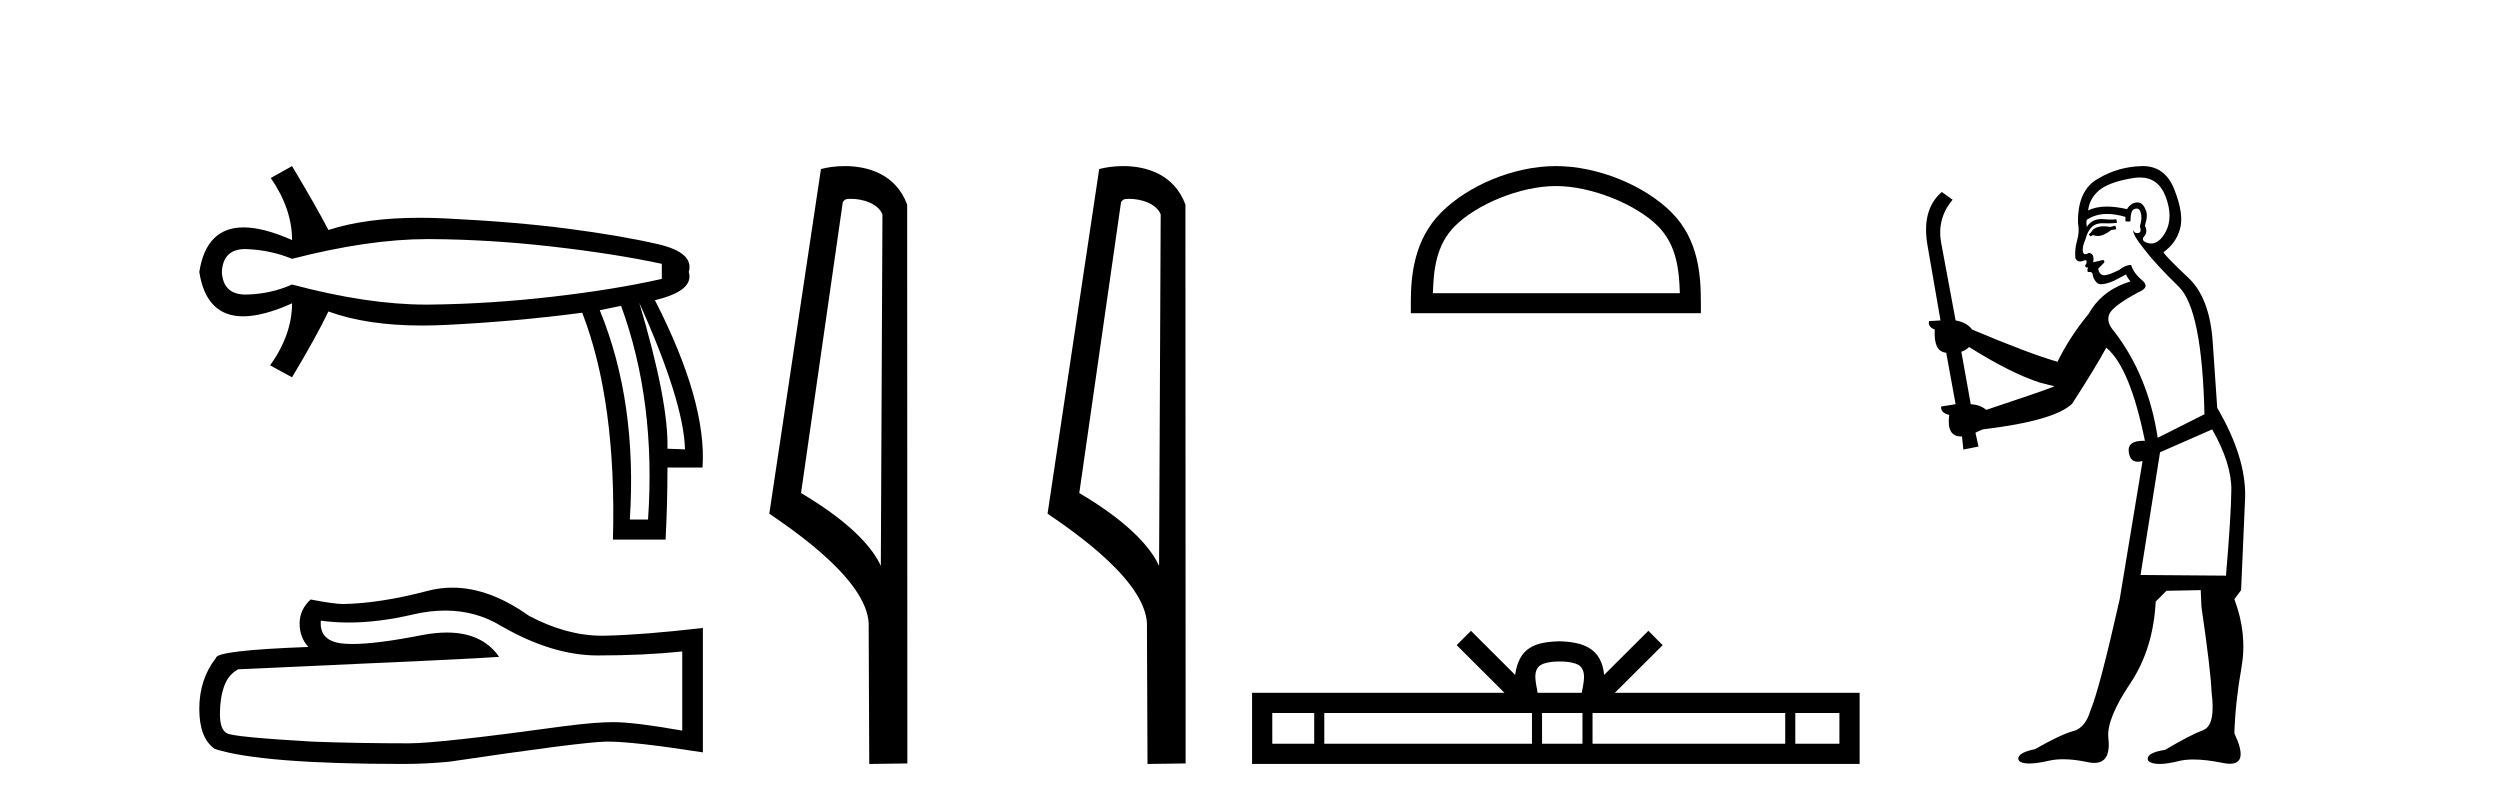
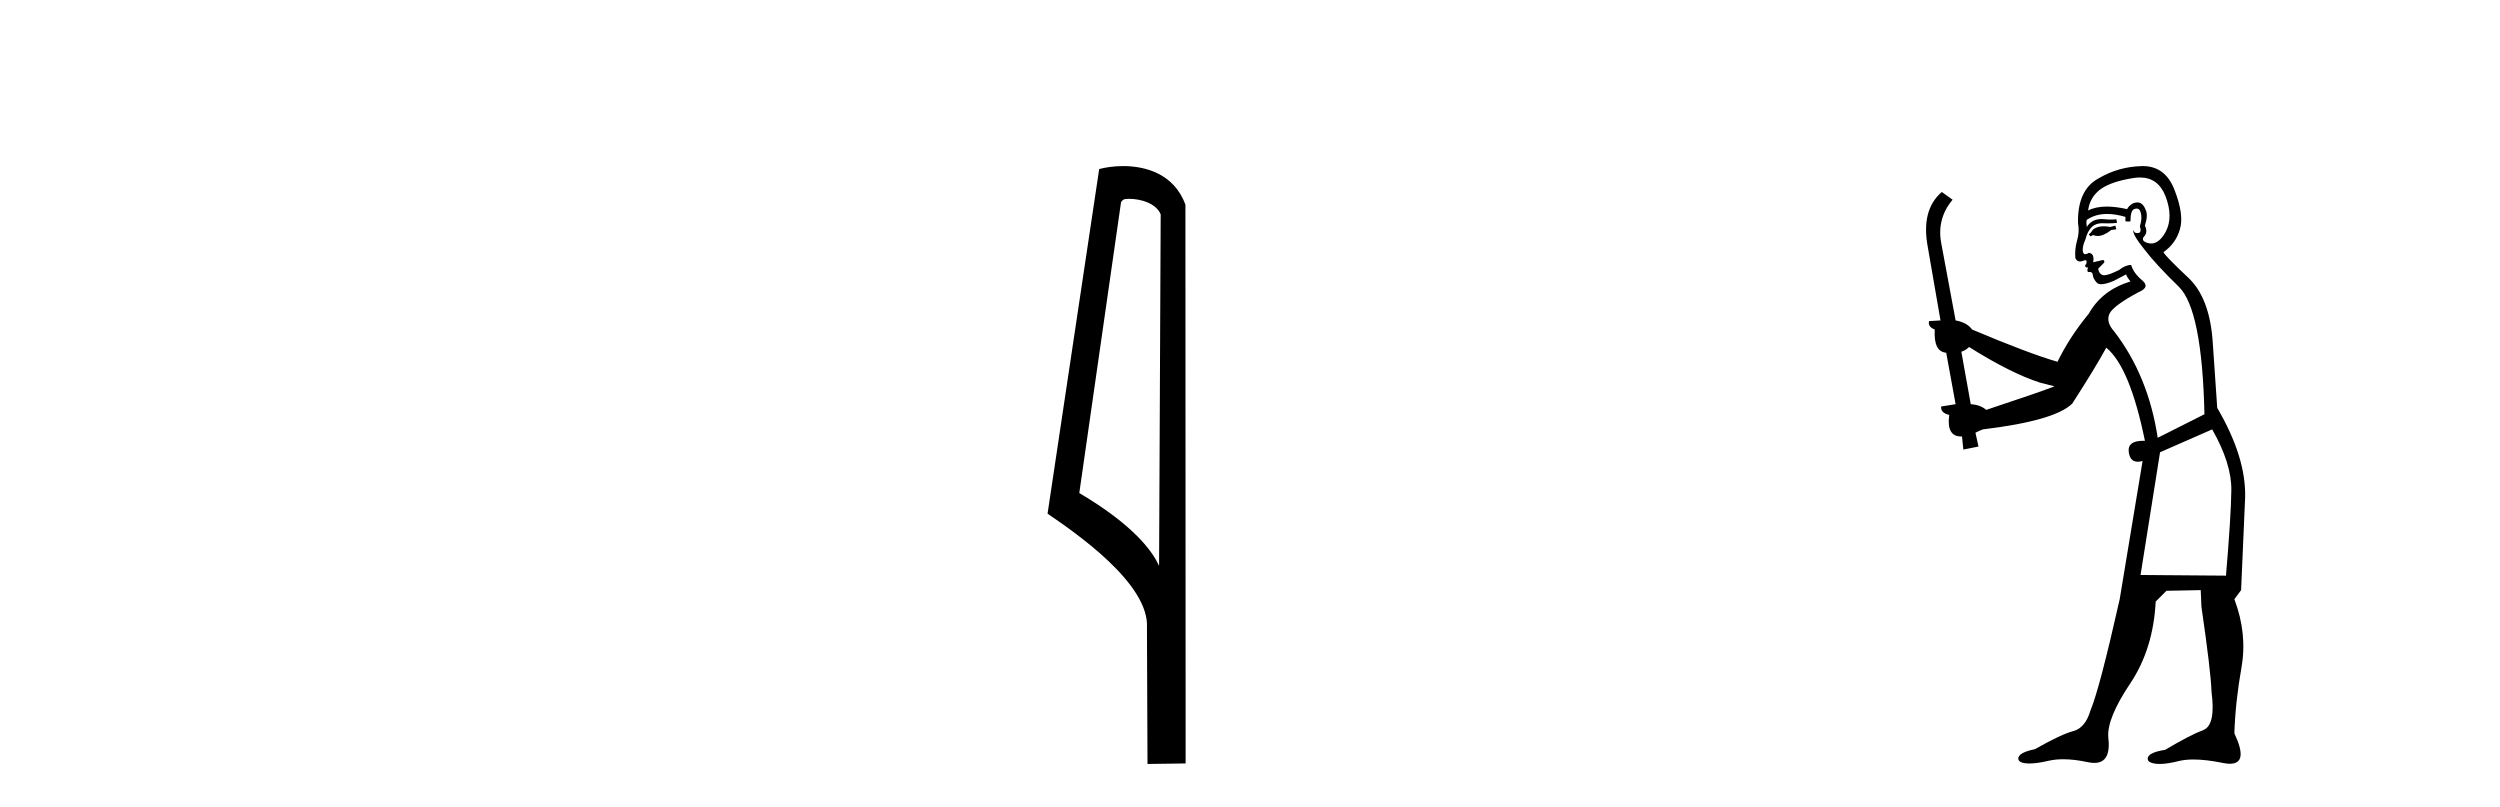
<svg xmlns="http://www.w3.org/2000/svg" width="127.0" height="41.0">
-   <path d="M 21.731 12.146 Q 21.778 12.146 21.824 12.146 Q 24.865 12.162 28.064 12.528 Q 31.264 12.894 33.62 13.403 L 33.62 14.168 Q 31.232 14.709 28.049 15.075 Q 24.865 15.441 21.824 15.473 Q 21.735 15.474 21.645 15.474 Q 18.668 15.474 14.836 14.454 Q 13.754 14.932 12.544 14.963 Q 12.512 14.964 12.481 14.964 Q 11.332 14.964 11.27 13.817 Q 11.332 12.653 12.454 12.653 Q 12.498 12.653 12.544 12.655 Q 13.754 12.703 14.836 13.149 Q 18.723 12.146 21.731 12.146 ZM 32.474 15.377 Q 34.734 20.408 34.798 22.827 L 34.798 22.827 L 33.907 22.795 Q 33.97 20.408 32.474 15.377 ZM 31.551 15.537 Q 33.334 20.408 32.92 26.393 L 31.996 26.393 Q 32.378 20.408 30.468 15.759 L 31.551 15.537 ZM 14.836 8.437 L 13.754 9.042 Q 14.836 10.602 14.836 12.194 Q 13.388 11.552 12.377 11.552 Q 10.477 11.552 10.124 13.817 Q 10.475 16.069 12.354 16.069 Q 13.371 16.069 14.836 15.409 L 14.836 15.409 Q 14.836 17.001 13.722 18.561 L 14.836 19.166 Q 16.11 17.033 16.683 15.823 Q 18.64 16.537 21.443 16.537 Q 22.014 16.537 22.62 16.508 Q 26.202 16.332 29.577 15.887 Q 31.328 20.408 31.137 27.412 L 33.811 27.412 Q 33.907 25.661 33.907 23.751 L 35.689 23.751 Q 35.912 20.408 33.27 15.25 Q 35.276 14.772 34.989 13.817 Q 35.276 12.83 33.413 12.401 Q 31.551 11.971 28.876 11.621 Q 26.202 11.27 22.62 11.095 Q 21.953 11.063 21.327 11.063 Q 18.599 11.063 16.683 11.684 Q 16.11 10.57 14.836 8.437 Z" style="fill:#000000;stroke:none" />
-   <path d="M 22.615 31.017 Q 24.165 31.017 25.442 31.789 Q 28.04 33.297 30.366 33.297 Q 32.706 33.297 34.658 33.096 L 34.658 37.115 Q 32.232 36.685 31.155 36.685 L 31.127 36.685 Q 30.251 36.685 28.686 36.886 Q 22.327 37.761 20.762 37.761 Q 18.163 37.761 15.866 37.675 Q 11.933 37.446 11.545 37.259 Q 11.172 37.087 11.172 36.268 Q 11.172 35.464 11.387 34.861 Q 11.603 34.259 12.105 34 Q 24.394 33.455 25.356 33.368 Q 24.499 32.133 22.702 32.133 Q 22.119 32.133 21.437 32.263 Q 19.148 32.714 17.907 32.714 Q 17.646 32.714 17.431 32.694 Q 16.211 32.579 16.297 31.531 L 16.297 31.531 Q 16.983 31.624 17.713 31.624 Q 19.246 31.624 20.977 31.215 Q 21.831 31.017 22.615 31.017 ZM 22.981 29.852 Q 22.359 29.852 21.752 30.009 Q 19.298 30.655 17.431 30.684 Q 16.972 30.684 15.78 30.454 Q 15.22 30.971 15.22 31.675 Q 15.22 32.378 15.665 32.866 Q 10.971 33.038 10.971 33.426 Q 10.124 34.503 10.124 36.01 Q 10.124 37.503 10.914 38.048 Q 13.297 38.809 20.489 38.809 Q 21.637 38.809 22.829 38.694 Q 29.49 37.704 30.768 37.675 Q 30.828 37.674 30.894 37.674 Q 32.206 37.674 35.706 38.221 L 35.706 31.875 L 35.677 31.904 Q 32.677 32.249 30.782 32.292 Q 30.685 32.295 30.587 32.295 Q 28.784 32.295 26.877 31.287 Q 24.86 29.852 22.981 29.852 Z" style="fill:#000000;stroke:none" />
-   <path d="M 43.216 10.1 C 43.841 10.1 44.605 10.34 44.828 10.89 L 44.746 28.751 L 44.746 28.751 C 44.429 28.034 43.488 26.699 40.693 25.046 L 42.815 10.263 C 42.915 10.157 42.912 10.1 43.216 10.1 ZM 44.746 28.751 L 44.746 28.751 C 44.746 28.751 44.746 28.751 44.746 28.751 L 44.746 28.751 L 44.746 28.751 ZM 42.919 8.437 C 42.441 8.437 42.009 8.505 41.704 8.588 L 39.081 26.094 C 40.468 27.044 44.281 29.648 44.129 31.91 L 44.158 38.809 L 46.094 38.783 L 46.084 10.393 C 45.508 8.837 44.077 8.437 42.919 8.437 Z" style="fill:#000000;stroke:none" />
  <path d="M 57.351 10.1 C 57.976 10.1 58.741 10.34 58.963 10.89 L 58.881 28.751 L 58.881 28.751 C 58.565 28.034 57.624 26.699 54.828 25.046 L 56.95 10.263 C 57.05 10.157 57.047 10.1 57.351 10.1 ZM 58.881 28.751 L 58.881 28.751 C 58.881 28.751 58.881 28.751 58.881 28.751 L 58.881 28.751 L 58.881 28.751 ZM 57.054 8.437 C 56.576 8.437 56.145 8.505 55.839 8.588 L 53.216 26.094 C 54.604 27.044 58.417 29.648 58.265 31.91 L 58.293 38.809 L 60.23 38.783 L 60.219 10.393 C 59.643 8.837 58.212 8.437 57.054 8.437 Z" style="fill:#000000;stroke:none" />
-   <path d="M 79.037 9.451 C 80.849 9.451 83.118 10.382 84.215 11.48 C 85.176 12.44 85.301 13.713 85.336 14.896 L 72.791 14.896 C 72.826 13.713 72.952 12.44 73.912 11.48 C 75.01 10.382 77.225 9.451 79.037 9.451 ZM 79.037 8.437 C 76.887 8.437 74.574 9.43 73.218 10.786 C 71.828 12.176 71.67 14.007 71.67 15.377 L 71.67 15.911 L 86.404 15.911 L 86.404 15.377 C 86.404 14.007 86.3 12.176 84.909 10.786 C 83.554 9.43 81.187 8.437 79.037 8.437 Z" style="fill:#000000;stroke:none" />
-   <path d="M 79.23 33.604 C 79.731 33.604 80.032 33.689 80.188 33.778 C 80.642 34.068 80.426 34.761 80.352 35.195 L 78.108 35.195 C 78.054 34.752 77.809 34.076 78.273 33.778 C 78.429 33.689 78.73 33.604 79.23 33.604 ZM 66.762 36.222 L 66.762 37.782 L 64.632 37.782 L 64.632 36.222 ZM 77.824 36.222 L 77.824 37.782 L 67.274 37.782 L 67.274 36.222 ZM 80.389 36.222 L 80.389 37.782 L 78.336 37.782 L 78.336 36.222 ZM 90.689 36.222 L 90.689 37.782 L 80.901 37.782 L 80.901 36.222 ZM 93.442 36.222 L 93.442 37.782 L 91.201 37.782 L 91.201 36.222 ZM 74.724 32.045 L 73.999 32.773 L 76.427 35.195 L 63.605 35.195 L 63.605 38.809 L 94.469 38.809 L 94.469 35.195 L 82.034 35.195 L 84.463 32.773 L 83.736 32.045 L 81.491 34.284 C 81.356 32.927 80.426 32.615 79.23 32.577 C 77.953 32.611 77.168 32.9 76.969 34.284 L 74.724 32.045 Z" style="fill:#000000;stroke:none" />
  <path d="M 107.459 11.461 L 107.203 11.53 Q 107.024 11.495 106.87 11.495 Q 106.716 11.495 106.588 11.53 Q 106.332 11.615 106.281 11.717 Q 106.229 11.82 106.11 11.905 L 106.195 12.008 L 106.332 11.94 Q 106.439 11.988 106.56 11.988 Q 106.864 11.988 107.254 11.683 L 107.51 11.649 L 107.459 11.461 ZM 108.708 9.016 Q 109.631 9.016 110.004 9.958 Q 110.414 11.017 110.021 11.769 Q 109.693 12.37 109.278 12.37 Q 109.174 12.37 109.065 12.332 Q 108.774 12.23 108.894 12.042 Q 109.133 11.82 108.962 11.461 Q 109.133 10.915 108.997 10.658 Q 108.859 10.283 108.575 10.283 Q 108.471 10.283 108.347 10.334 Q 108.125 10.47 108.057 10.624 Q 107.484 10.494 107.027 10.494 Q 106.463 10.494 106.076 10.693 Q 106.161 10.009 106.725 9.599 Q 107.288 9.206 108.433 9.036 Q 108.576 9.016 108.708 9.016 ZM 100.029 17.628 Q 102.147 18.96 103.633 19.438 L 104.367 19.626 Q 103.633 19.917 100.9 20.822 Q 100.609 20.566 100.114 20.532 L 99.636 17.867 Q 99.858 17.799 100.029 17.628 ZM 108.547 10.595 Q 108.692 10.595 108.74 10.778 Q 108.843 11.068 108.706 11.495 Q 108.809 11.82 108.621 11.837 Q 108.589 11.842 108.562 11.842 Q 108.411 11.842 108.382 11.683 L 108.382 11.683 Q 108.296 11.871 108.911 12.64 Q 109.509 13.426 110.688 14.57 Q 111.866 15.732 111.986 21.044 L 109.612 22.24 Q 109.133 19.08 107.391 16.825 Q 106.964 16.347 107.169 15.92 Q 107.391 15.51 108.638 14.843 Q 109.253 14.587 108.809 14.228 Q 108.382 13.87 108.262 13.46 Q 107.972 13.46 107.647 13.716 Q 107.111 13.984 106.889 13.984 Q 106.843 13.984 106.81 13.972 Q 106.622 13.904 106.588 13.648 L 106.844 13.391 Q 106.964 13.289 106.844 13.204 L 106.332 13.323 Q 106.417 12.879 106.11 12.845 Q 106.002 12.914 105.933 12.914 Q 105.848 12.914 105.819 12.811 Q 105.751 12.589 105.939 12.162 Q 106.041 11.752 106.263 11.53 Q 106.468 11.34 106.79 11.34 Q 106.817 11.34 106.844 11.342 Q 106.964 11.347 107.081 11.347 Q 107.317 11.347 107.545 11.325 L 107.51 11.137 Q 107.382 11.154 107.233 11.154 Q 107.083 11.154 106.913 11.137 Q 106.833 11.128 106.759 11.128 Q 106.26 11.128 106.007 11.53 Q 105.973 11.273 106.007 11.171 Q 106.439 10.869 107.043 10.869 Q 107.465 10.869 107.972 11.017 L 107.972 11.239 Q 108.049 11.256 108.113 11.256 Q 108.177 11.256 108.228 11.239 Q 108.228 10.693 108.416 10.624 Q 108.489 10.595 108.547 10.595 ZM 112.379 21.813 Q 113.37 23.555 113.352 24.905 Q 113.335 26.254 113.079 29.243 L 108.74 29.209 L 109.731 22.974 L 112.379 21.813 ZM 108.855 8.437 Q 108.823 8.437 108.792 8.438 Q 107.613 8.472 106.622 9.053 Q 105.529 9.633 105.563 11.325 Q 105.649 11.786 105.512 12.23 Q 105.392 12.657 105.426 13.101 Q 105.5 13.284 105.66 13.284 Q 105.724 13.284 105.802 13.255 Q 105.882 13.22 105.93 13.22 Q 106.046 13.22 105.973 13.426 Q 105.905 13.46 105.939 13.545 Q 105.962 13.591 106.015 13.591 Q 106.041 13.591 106.076 13.579 L 106.076 13.579 Q 105.979 13.82 106.124 13.82 Q 106.133 13.82 106.144 13.819 Q 106.158 13.817 106.171 13.817 Q 106.299 13.817 106.315 13.972 Q 106.332 14.16 106.52 14.365 Q 106.593 14.439 106.744 14.439 Q 106.976 14.439 107.391 14.263 L 108.006 13.938 Q 108.057 14.092 108.228 14.297 Q 106.776 14.741 106.11 15.937 Q 105.136 17.115 104.521 18.379 Q 103.052 17.952 100.182 16.74 Q 99.926 16.381 99.345 16.278 L 98.611 12.332 Q 98.389 11.102 99.192 10.146 L 98.645 9.753 Q 97.586 10.658 97.927 12.52 L 98.577 16.278 L 97.996 16.312 Q 97.927 16.603 98.286 16.74 Q 98.218 17.867 98.867 17.918 L 99.345 20.532 Q 98.969 20.6 98.611 20.651 Q 98.577 20.976 99.021 21.078 Q 98.872 22.173 99.623 22.173 Q 99.646 22.173 99.67 22.172 L 99.738 22.838 L 100.507 22.684 L 100.353 21.984 Q 100.541 21.881 100.729 21.813 Q 104.402 21.369 105.273 20.498 Q 106.451 18.67 106.998 17.662 Q 108.194 18.636 108.962 22.394 Q 108.915 22.392 108.87 22.392 Q 108.062 22.392 108.142 22.974 Q 108.209 23.456 108.6 23.456 Q 108.709 23.456 108.843 23.419 L 108.843 23.419 L 107.681 30.439 Q 106.656 35 106.195 36.093 Q 105.939 36.964 105.341 37.135 Q 104.726 37.289 103.377 38.058 Q 102.625 38.211 102.54 38.468 Q 102.471 38.724 102.898 38.775 Q 102.986 38.786 103.092 38.786 Q 103.48 38.786 104.111 38.639 Q 104.432 38.57 104.814 38.57 Q 105.385 38.57 106.093 38.724 Q 106.255 38.756 106.392 38.756 Q 107.263 38.756 107.1 37.443 Q 107.032 36.486 108.211 34.727 Q 109.389 32.967 109.509 30.559 L 110.056 30.012 L 111.798 29.978 L 111.832 30.815 Q 112.31 34.095 112.345 35.137 Q 112.567 36.828 111.935 37.084 Q 111.286 37.323 109.987 38.092 Q 109.219 38.211 109.116 38.468 Q 109.031 38.724 109.475 38.792 Q 109.582 38.809 109.712 38.809 Q 110.103 38.809 110.705 38.656 Q 111.02 38.582 111.43 38.582 Q 112.065 38.582 112.925 38.758 Q 113.125 38.799 113.281 38.799 Q 114.241 38.799 113.506 37.255 Q 113.557 35.649 113.865 33.924 Q 114.172 32.199 113.506 30.439 L 113.848 29.978 L 114.053 25.263 Q 114.104 23.231 112.635 20.72 Q 112.567 19.797 112.413 17.474 Q 112.276 15.134 111.149 14.092 Q 110.021 13.033 109.902 12.811 Q 110.534 12.367 110.739 11.649 Q 110.961 10.915 110.466 9.651 Q 110 8.437 108.855 8.437 Z" style="fill:#000000;stroke:none" />
</svg>